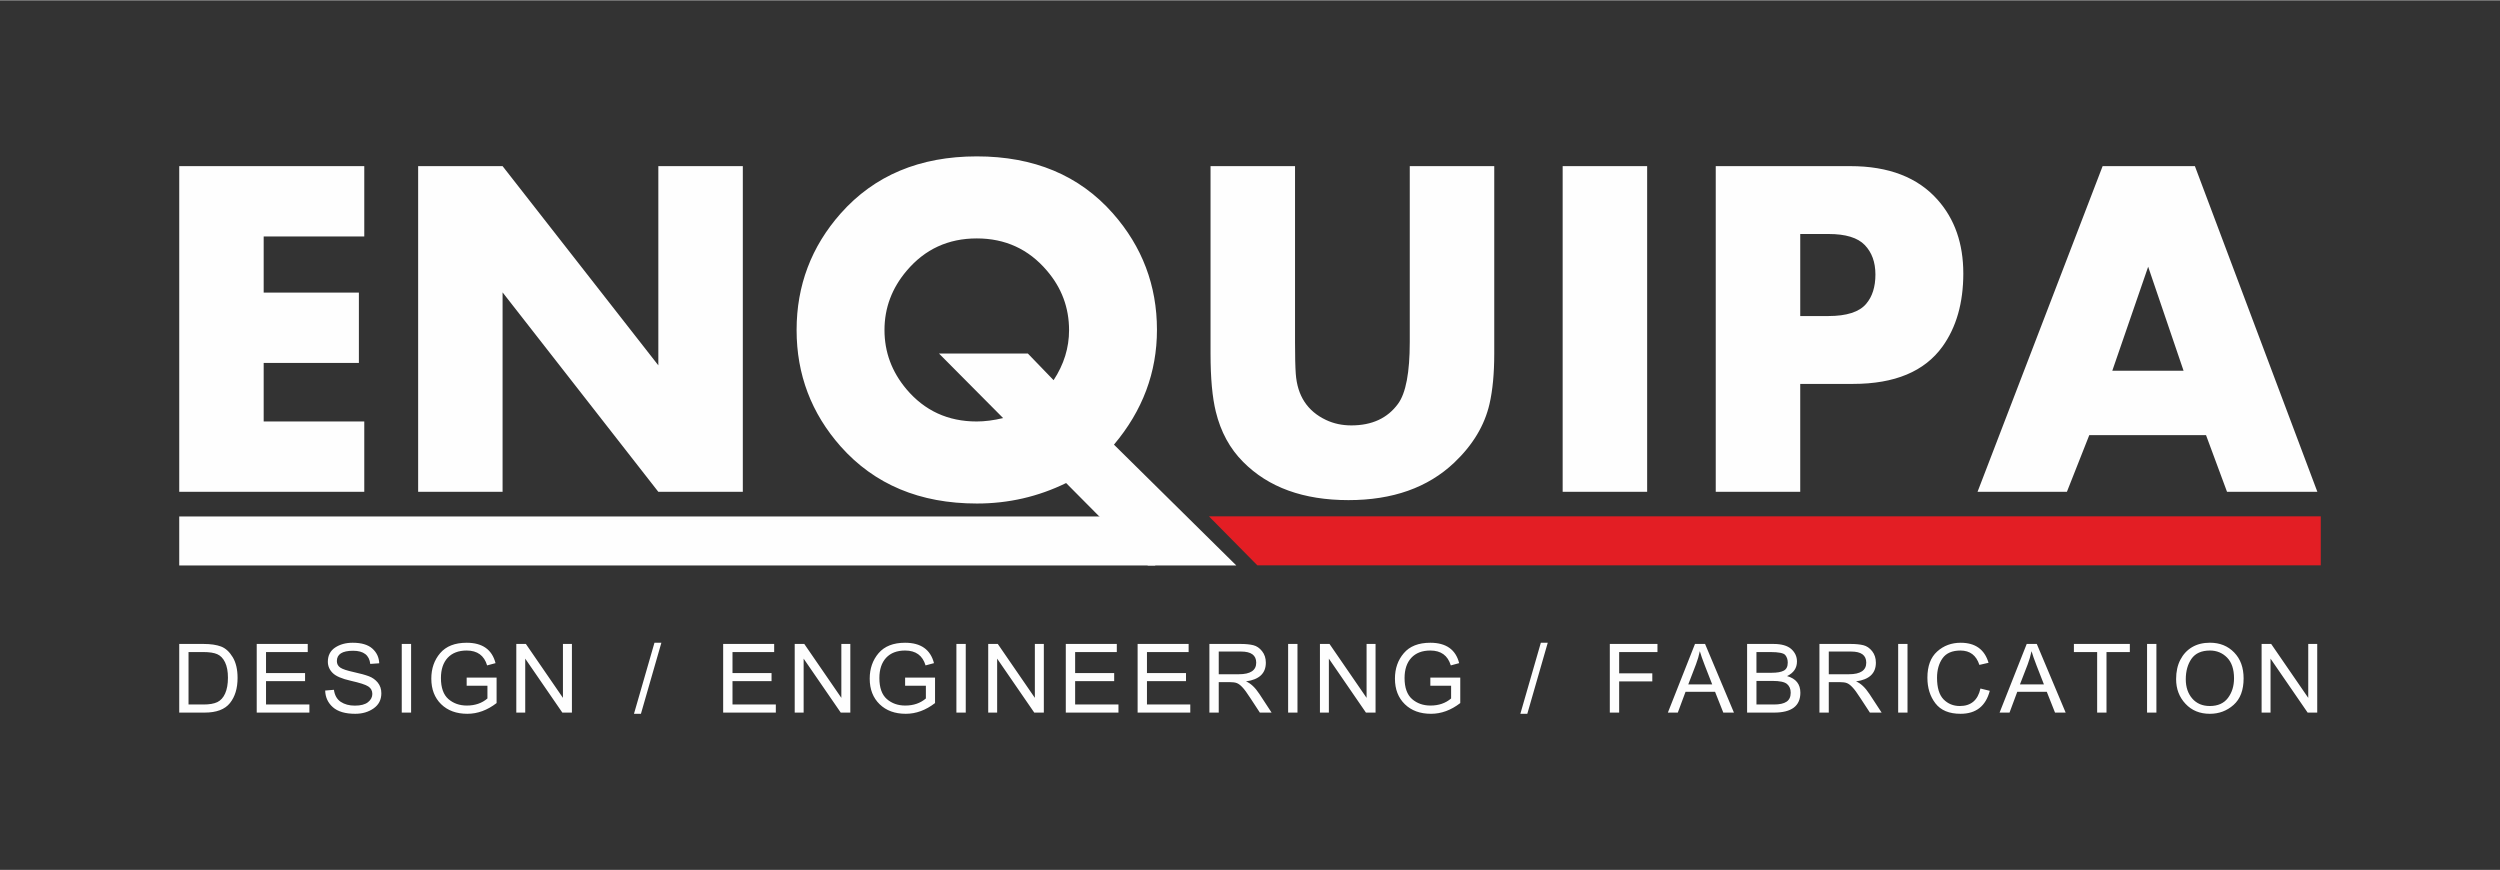
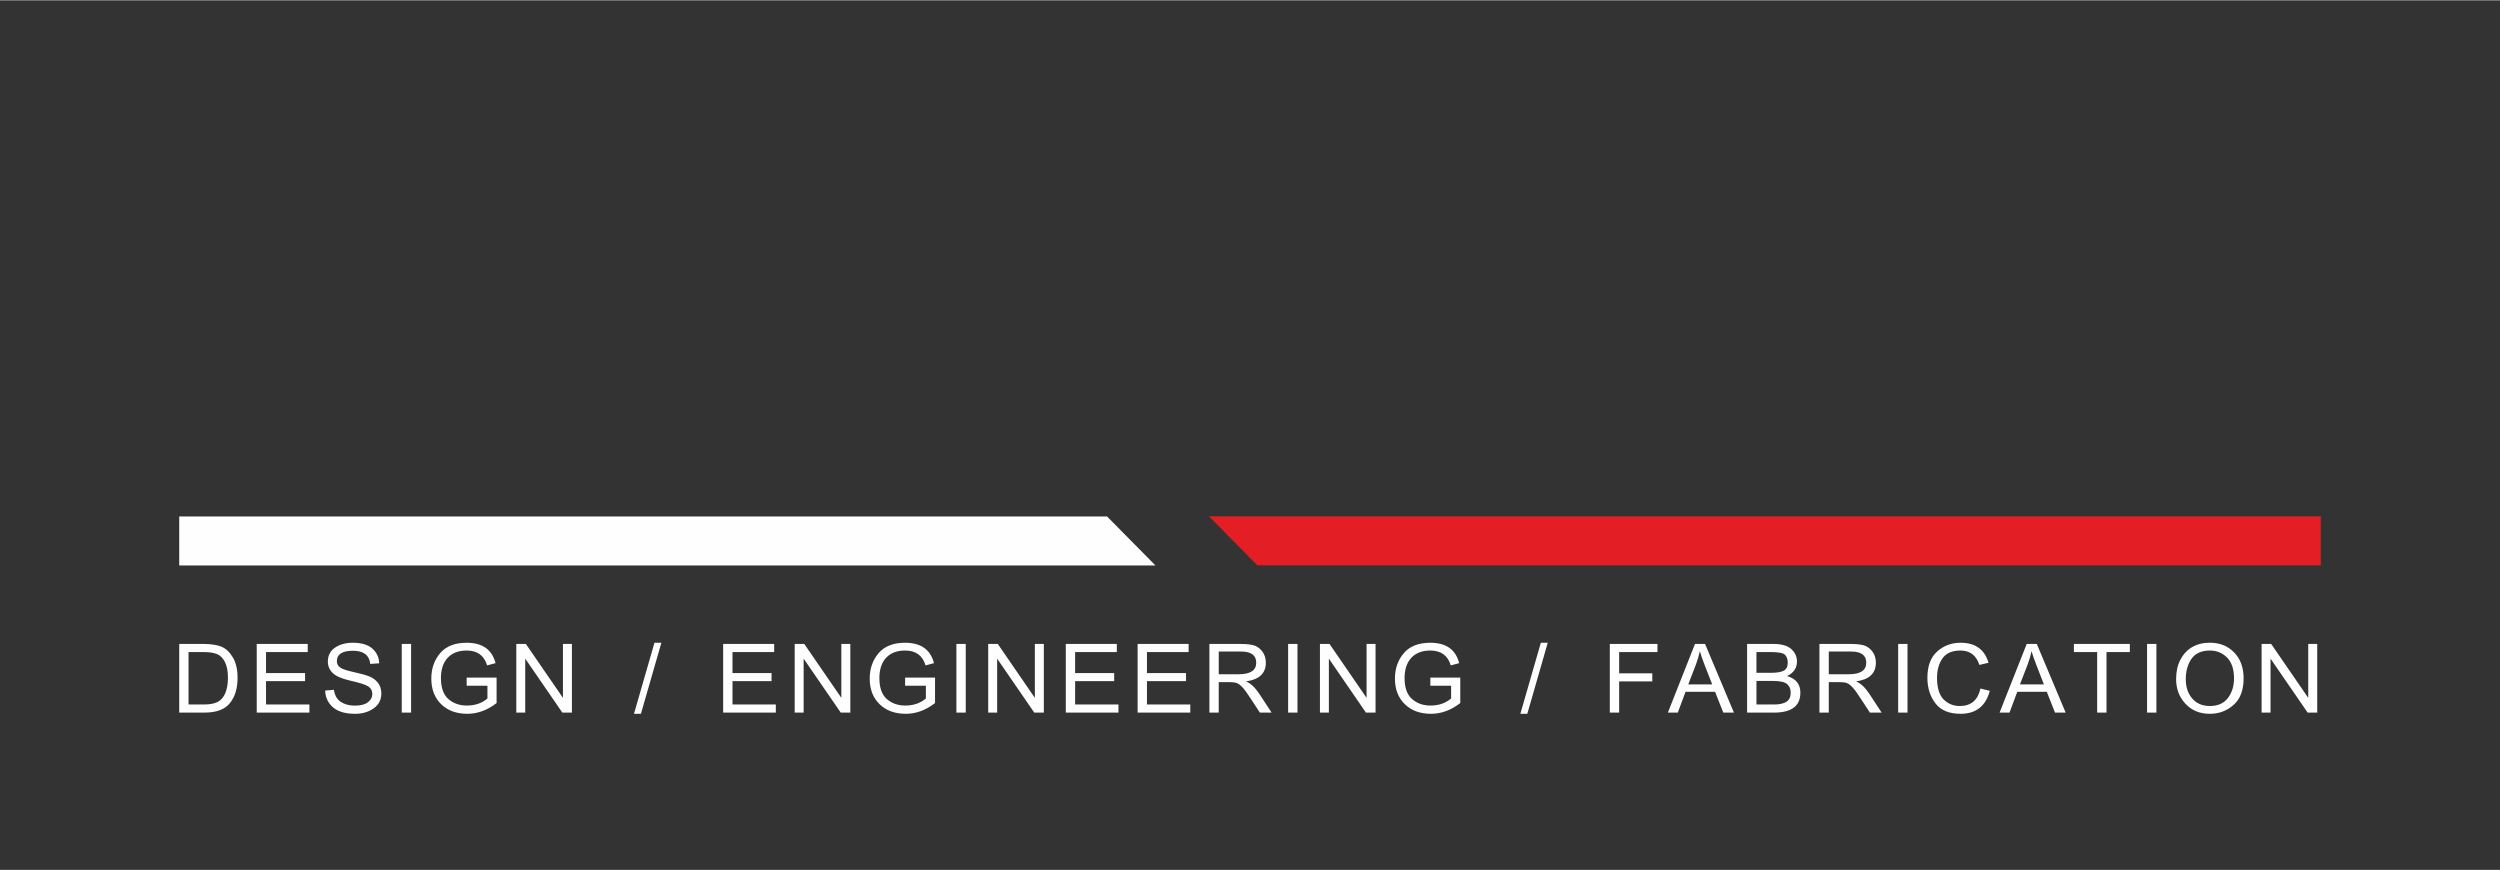
<svg xmlns="http://www.w3.org/2000/svg" xml:space="preserve" width="543px" height="189px" version="1.1" shape-rendering="geometricPrecision" text-rendering="geometricPrecision" image-rendering="optimizeQuality" fill-rule="evenodd" clip-rule="evenodd" viewBox="0 0 543 188.87">
  <rect x="0" y="0" width="543" height="188.87" fill="#333333" stroke="none" />
  <g id="Слой_x0020_1">
    <rect fill="none" width="543" height="188.87" />
-     <path fill="#FEFEFE" fill-rule="nonzero" d="M79.12 106.76l-40.19 0 0 -70.74 40.19 0 0 15.27 -21.85 0 0 12.2 20.68 0 0 15.27 -20.68 0 0 12.72 21.85 0 0 15.28zm82.22 0l-18.35 0 -33.83 -43.32 0 43.32 -18.34 0 0 -70.74 18.34 0 33.83 43.27 0 -43.27 18.35 0 0 70.74zm107.19 16l-19.2 0 -17.77 -17.91c-6.08,2.97 -12.53,4.45 -19.37,4.45 -12.41,0 -22.25,-4.14 -29.59,-12.39 -6.38,-7.21 -9.58,-15.64 -9.58,-25.29 0,-9.67 3.2,-18.12 9.58,-25.33 7.32,-8.25 17.17,-12.39 29.56,-12.39 12.42,0 22.27,4.12 29.55,12.37 6.38,7.23 9.58,15.68 9.58,25.3 0,9.24 -3.11,17.55 -9.34,24.94l26.58 26.25zm-36.33 -51.11c0,-4.89 -1.61,-9.21 -4.83,-12.95 -3.96,-4.65 -9.03,-6.98 -15.21,-6.98 -6.19,0 -11.26,2.33 -15.22,7.01 -3.22,3.79 -4.83,8.08 -4.83,12.89 0,4.79 1.59,9.07 4.77,12.85 3.95,4.68 9.04,7.01 15.24,7.01 1.77,0 3.68,-0.24 5.76,-0.74l-13.93 -14.02 19.3 0 5.59 5.79c2.25,-3.43 3.36,-7.04 3.36,-10.86zm92.35 5.15c0,4.24 -0.34,7.88 -1.03,10.88 -1.07,4.65 -3.62,8.91 -7.67,12.75 -5.72,5.42 -13.38,8.13 -22.96,8.13 -9.77,0 -17.39,-2.76 -22.87,-8.29 -2.9,-2.9 -4.88,-6.54 -5.95,-10.94 -0.76,-3.09 -1.14,-7.28 -1.14,-12.53l0 -40.78 18.35 0 0 38.21c0,3.08 0.05,5.36 0.16,6.88 0.34,4.79 2.53,8.13 6.57,10.04 1.67,0.79 3.49,1.18 5.5,1.18 4.49,0 7.87,-1.57 10.15,-4.7 1.69,-2.31 2.54,-6.79 2.54,-13.4l0 -38.21 18.35 0 0 40.78zm33.21 29.96l-18.35 0 0 -70.74 18.35 0 0 70.74zm68.67 -47.43c0,6.38 -1.51,11.67 -4.51,15.86 -3.91,5.43 -10.38,8.13 -19.43,8.13l-11.48 0 0 23.44 -18.35 0 0 -70.74 29.23 0c8.33,0 14.64,2.44 18.95,7.3 3.73,4.19 5.59,9.53 5.59,16.01zm-19.09 0.22c0,-2.67 -0.78,-4.81 -2.32,-6.4 -1.53,-1.59 -4.15,-2.39 -7.85,-2.39l-6.16 0 0 17.82 6.11 0c3.98,0 6.72,-0.89 8.2,-2.64 1.35,-1.57 2.02,-3.71 2.02,-6.39zm95.99 47.21l-19.62 0 -4.56 -12.31 -25.36 0 -4.86 12.31 -19.41 0 27.17 -70.74 20.04 0 26.6 70.74zm-29.06 -26.3l-7.69 -22.59 -7.79 22.59 15.48 0z" />
    <polygon fill="#E31E24" fill-rule="nonzero" points="504.07,122.73 273.1,122.73 262.58,112.08 504.07,112.08 " />
    <polygon fill="#FEFEFE" fill-rule="nonzero" points="38.93,112.11 240.45,112.11 250.97,122.76 38.93,122.76 " />
    <path fill="#FEFEFE" fill-rule="nonzero" d="M38.93 154.71l0 -14.91 5.28 0c1.56,0 2.83,0.19 3.81,0.56 0.99,0.38 1.83,1.16 2.53,2.32 0.7,1.16 1.05,2.66 1.05,4.5 0,2.26 -0.55,4.08 -1.66,5.47 -1.1,1.37 -2.93,2.06 -5.48,2.06l-5.53 0zm2.02 -1.76l3.28 0c1.26,0 2.25,-0.17 2.98,-0.52 0.72,-0.35 1.29,-0.97 1.69,-1.87 0.4,-0.89 0.61,-2.04 0.61,-3.42 0,-1.37 -0.21,-2.49 -0.63,-3.36 -0.42,-0.87 -0.99,-1.45 -1.7,-1.76 -0.71,-0.31 -1.72,-0.46 -3,-0.46l-3.23 0 0 11.39zm14.81 1.76l0 -14.91 11.08 0 0 1.76 -9.06 0 0 4.57 8.48 0 0 1.74 -8.48 0 0 5.08 9.42 0 0 1.76 -11.44 0zm14.87 -4.79l1.9 -0.16c0.16,1.18 0.65,2.05 1.47,2.61 0.83,0.55 1.85,0.83 3.07,0.83 1.28,0 2.23,-0.25 2.86,-0.75 0.63,-0.5 0.94,-1.1 0.94,-1.79 0,-0.7 -0.29,-1.25 -0.88,-1.63 -0.59,-0.39 -1.85,-0.79 -3.8,-1.23 -1.96,-0.44 -3.27,-1.01 -3.95,-1.71 -0.69,-0.69 -1.03,-1.51 -1.03,-2.43 0,-1.35 0.53,-2.37 1.57,-3.07 1.06,-0.7 2.33,-1.05 3.82,-1.05 1.9,0 3.32,0.42 4.27,1.26 0.95,0.85 1.45,1.91 1.5,3.2l-1.95 0.14c-0.2,-1.9 -1.45,-2.86 -3.72,-2.86 -2.36,0 -3.53,0.75 -3.53,2.24 0,0.6 0.24,1.07 0.73,1.41 0.49,0.34 1.46,0.66 2.92,0.98 1.44,0.31 2.54,0.62 3.31,0.91 0.78,0.29 1.41,0.75 1.93,1.38 0.51,0.64 0.77,1.4 0.77,2.31 0,1.4 -0.55,2.49 -1.67,3.28 -1.12,0.79 -2.45,1.18 -4,1.18 -2.17,0 -3.8,-0.48 -4.87,-1.44 -1.07,-0.95 -1.62,-2.16 -1.66,-3.61zm16.63 4.79l0 -14.91 2.03 0 0 14.91 -2.03 0zm14.1 -5.84l0 -1.76 6.5 0 0 5.53c-2.01,1.55 -4.12,2.33 -6.35,2.33 -2.36,0 -4.26,-0.69 -5.69,-2.08 -1.42,-1.39 -2.14,-3.24 -2.14,-5.56 0,-2.18 0.64,-4.03 1.92,-5.53 1.28,-1.5 3.2,-2.26 5.76,-2.26 3.42,0 5.51,1.48 6.27,4.43l-1.83 0.49c-0.64,-2.15 -2.12,-3.23 -4.44,-3.23 -1.77,0 -3.15,0.53 -4.13,1.58 -0.97,1.06 -1.46,2.52 -1.46,4.4 0,2.09 0.54,3.61 1.62,4.56 1.09,0.94 2.42,1.41 4.01,1.41 1.78,0 3.28,-0.51 4.47,-1.54l0 -2.77 -4.51 0zm10.78 5.84l0 -14.91 2.08 0 8.05 11.71 0 -11.71 1.95 0 0 14.91 -2.08 0 -8.06 -11.72 0 11.72 -1.94 0zm25.56 0.26l4.45 -15.43 1.5 0 -4.44 15.43 -1.51 0zm19.37 -0.26l0 -14.91 11.08 0 0 1.76 -9.05 0 0 4.57 8.48 0 0 1.74 -8.48 0 0 5.08 9.41 0 0 1.76 -11.44 0zm15.54 0l0 -14.91 2.08 0 8.05 11.71 0 -11.71 1.95 0 0 14.91 -2.08 0 -8.06 -11.72 0 11.72 -1.94 0zm23.98 -5.84l0 -1.76 6.5 0 0 5.53c-2.01,1.55 -4.12,2.33 -6.35,2.33 -2.37,0 -4.26,-0.69 -5.69,-2.08 -1.43,-1.39 -2.15,-3.24 -2.15,-5.56 0,-2.18 0.65,-4.03 1.93,-5.53 1.28,-1.5 3.2,-2.26 5.75,-2.26 3.43,0 5.52,1.48 6.28,4.43l-1.83 0.49c-0.64,-2.15 -2.12,-3.23 -4.44,-3.23 -1.77,0 -3.15,0.53 -4.13,1.58 -0.97,1.06 -1.46,2.52 -1.46,4.4 0,2.09 0.54,3.61 1.62,4.56 1.08,0.94 2.42,1.41 4,1.41 1.79,0 3.28,-0.51 4.48,-1.54l0 -2.77 -4.51 0zm11.14 5.84l0 -14.91 2.03 0 0 14.91 -2.03 0zm6.91 0l0 -14.91 2.08 0 8.05 11.71 0 -11.71 1.95 0 0 14.91 -2.08 0 -8.06 -11.72 0 11.72 -1.94 0zm16.85 0l0 -14.91 11.08 0 0 1.76 -9.05 0 0 4.57 8.48 0 0 1.74 -8.48 0 0 5.08 9.41 0 0 1.76 -11.44 0zm15.6 0l0 -14.91 11.08 0 0 1.76 -9.05 0 0 4.57 8.48 0 0 1.74 -8.48 0 0 5.08 9.41 0 0 1.76 -11.44 0zm15.59 0l0 -14.91 6.8 0c1.08,0 1.99,0.09 2.73,0.27 0.73,0.18 1.37,0.61 1.91,1.3 0.55,0.69 0.82,1.52 0.82,2.5 0,2.32 -1.44,3.67 -4.31,4.06 1.02,0.43 1.99,1.33 2.9,2.72l2.66 4.06 -2.55 0 -2.03 -3.1c-0.75,-1.16 -1.33,-1.96 -1.76,-2.4 -0.42,-0.45 -0.81,-0.75 -1.19,-0.9 -0.37,-0.15 -0.91,-0.22 -1.6,-0.22l-2.35 0 0 6.62 -2.03 0zm2.03 -8.33l4.36 0c2.52,0 3.78,-0.84 3.78,-2.51 0,-1.62 -1.1,-2.42 -3.29,-2.42l-4.85 0 0 4.93zm15.07 8.33l0 -14.91 2.03 0 0 14.91 -2.03 0zm6.91 0l0 -14.91 2.08 0 8.05 11.71 0 -11.71 1.95 0 0 14.91 -2.09 0 -8.05 -11.72 0 11.72 -1.94 0zm23.98 -5.84l0 -1.76 6.5 0 0 5.53c-2.01,1.55 -4.13,2.33 -6.35,2.33 -2.37,0 -4.26,-0.69 -5.69,-2.08 -1.43,-1.39 -2.15,-3.24 -2.15,-5.56 0,-2.18 0.64,-4.03 1.93,-5.53 1.27,-1.5 3.19,-2.26 5.75,-2.26 3.43,0 5.52,1.48 6.27,4.43l-1.82 0.49c-0.65,-2.15 -2.12,-3.23 -4.44,-3.23 -1.78,0 -3.15,0.53 -4.13,1.58 -0.98,1.06 -1.47,2.52 -1.47,4.4 0,2.09 0.55,3.61 1.63,4.56 1.08,0.94 2.42,1.41 4,1.41 1.79,0 3.28,-0.51 4.48,-1.54l0 -2.77 -4.51 0zm19.55 6.1l4.45 -15.43 1.5 0 -4.44 15.43 -1.51 0zm19.43 -0.26l0 -14.91 10.35 0 0 1.76 -8.32 0 0 4.62 7.2 0 0 1.75 -7.2 0 0 6.78 -2.03 0zm12.61 0l5.89 -14.91 2.19 0 6.27 14.91 -2.31 0 -1.79 -4.52 -6.41 0 -1.68 4.52 -2.16 0zm4.43 -6.12l5.2 0 -1.61 -4.13c-0.49,-1.26 -0.85,-2.29 -1.08,-3.09 -0.2,0.98 -0.48,1.93 -0.83,2.85l-1.68 4.37zm12.78 6.12l0 -14.91 5.75 0c1.73,0 3.01,0.37 3.84,1.1 0.82,0.74 1.24,1.64 1.24,2.71 0,1.42 -0.72,2.48 -2.15,3.17 1.93,0.54 2.89,1.75 2.89,3.61 0,2.88 -1.91,4.32 -5.73,4.32l-5.84 0zm2.03 -8.65l3.31 0c1.16,0 2.04,-0.15 2.62,-0.46 0.59,-0.31 0.87,-0.89 0.87,-1.75 0,-0.65 -0.18,-1.2 -0.54,-1.64 -0.36,-0.43 -1.43,-0.65 -3.2,-0.65l-3.06 0 0 4.5zm0 6.89l3.81 0c1.22,0 2.13,-0.2 2.73,-0.61 0.6,-0.4 0.9,-1.05 0.9,-1.95 0,-0.81 -0.27,-1.44 -0.8,-1.89 -0.54,-0.45 -1.57,-0.67 -3.1,-0.67l-3.54 0 0 5.12zm13.68 1.76l0 -14.91 6.8 0c1.08,0 1.99,0.09 2.73,0.27 0.73,0.18 1.37,0.61 1.92,1.3 0.54,0.69 0.81,1.52 0.81,2.5 0,2.32 -1.44,3.67 -4.31,4.06 1.02,0.43 1.99,1.33 2.9,2.72l2.66 4.06 -2.55 0 -2.03 -3.1c-0.74,-1.16 -1.33,-1.96 -1.76,-2.4 -0.42,-0.45 -0.81,-0.75 -1.19,-0.9 -0.37,-0.15 -0.9,-0.22 -1.59,-0.22l-2.36 0 0 6.62 -2.03 0zm2.03 -8.33l4.36 0c2.52,0 3.78,-0.84 3.78,-2.51 0,-1.62 -1.09,-2.42 -3.28,-2.42l-4.86 0 0 4.93zm15.07 8.33l0 -14.91 2.03 0 0 14.91 -2.03 0zm17.87 -5.23l2.03 0.5c-0.88,3.33 -2.99,4.99 -6.35,4.99 -2.47,0 -4.29,-0.75 -5.46,-2.27 -1.16,-1.51 -1.74,-3.36 -1.74,-5.56 0,-2.52 0.7,-4.42 2.11,-5.69 1.4,-1.27 3.11,-1.91 5.12,-1.91 3.17,0 5.19,1.45 6.05,4.35l-1.99 0.46c-0.68,-2.08 -2.05,-3.12 -4.1,-3.12 -1.82,0 -3.12,0.57 -3.91,1.69 -0.79,1.12 -1.19,2.53 -1.19,4.21 0,2.17 0.47,3.72 1.41,4.7 0.94,0.96 2.13,1.45 3.54,1.45 2.43,0 3.92,-1.27 4.48,-3.8zm4.16 5.23l5.89 -14.91 2.19 0 6.27 14.91 -2.31 0 -1.79 -4.52 -6.41 0 -1.68 4.52 -2.16 0zm4.42 -6.12l5.21 0 -1.61 -4.13c-0.49,-1.26 -0.85,-2.29 -1.08,-3.09 -0.21,0.98 -0.48,1.93 -0.83,2.85l-1.69 4.37zm16.77 6.12l0 -13.15 -5.05 0 0 -1.76 12.15 0 0 1.76 -5.07 0 0 13.15 -2.03 0zm10.84 0l0 -14.91 2.03 0 0 14.91 -2.03 0zm6.31 -7.26c0,-1.64 0.31,-3.04 0.92,-4.21 0.61,-1.18 1.45,-2.09 2.54,-2.74 1.08,-0.64 2.38,-0.97 3.89,-0.97 2.14,0 3.9,0.71 5.26,2.12 1.37,1.41 2.05,3.28 2.05,5.63 0,2.55 -0.72,4.46 -2.18,5.76 -1.45,1.29 -3.17,1.93 -5.15,1.93 -2.18,0 -3.94,-0.72 -5.29,-2.17 -1.36,-1.45 -2.04,-3.23 -2.04,-5.35zm2.1 0.03c0,1.7 0.47,3.09 1.41,4.18 0.94,1.08 2.21,1.62 3.82,1.62 1.74,0 3.06,-0.59 3.93,-1.75 0.88,-1.17 1.32,-2.59 1.32,-4.26 0,-1.99 -0.51,-3.49 -1.51,-4.51 -1.01,-1.02 -2.25,-1.53 -3.71,-1.53 -1.84,0 -3.17,0.6 -4.01,1.78 -0.83,1.19 -1.25,2.68 -1.25,4.47zm16.47 7.23l0 -14.91 2.08 0 8.05 11.71 0 -11.71 1.95 0 0 14.91 -2.08 0 -8.06 -11.72 0 11.72 -1.94 0z" />
  </g>
</svg>